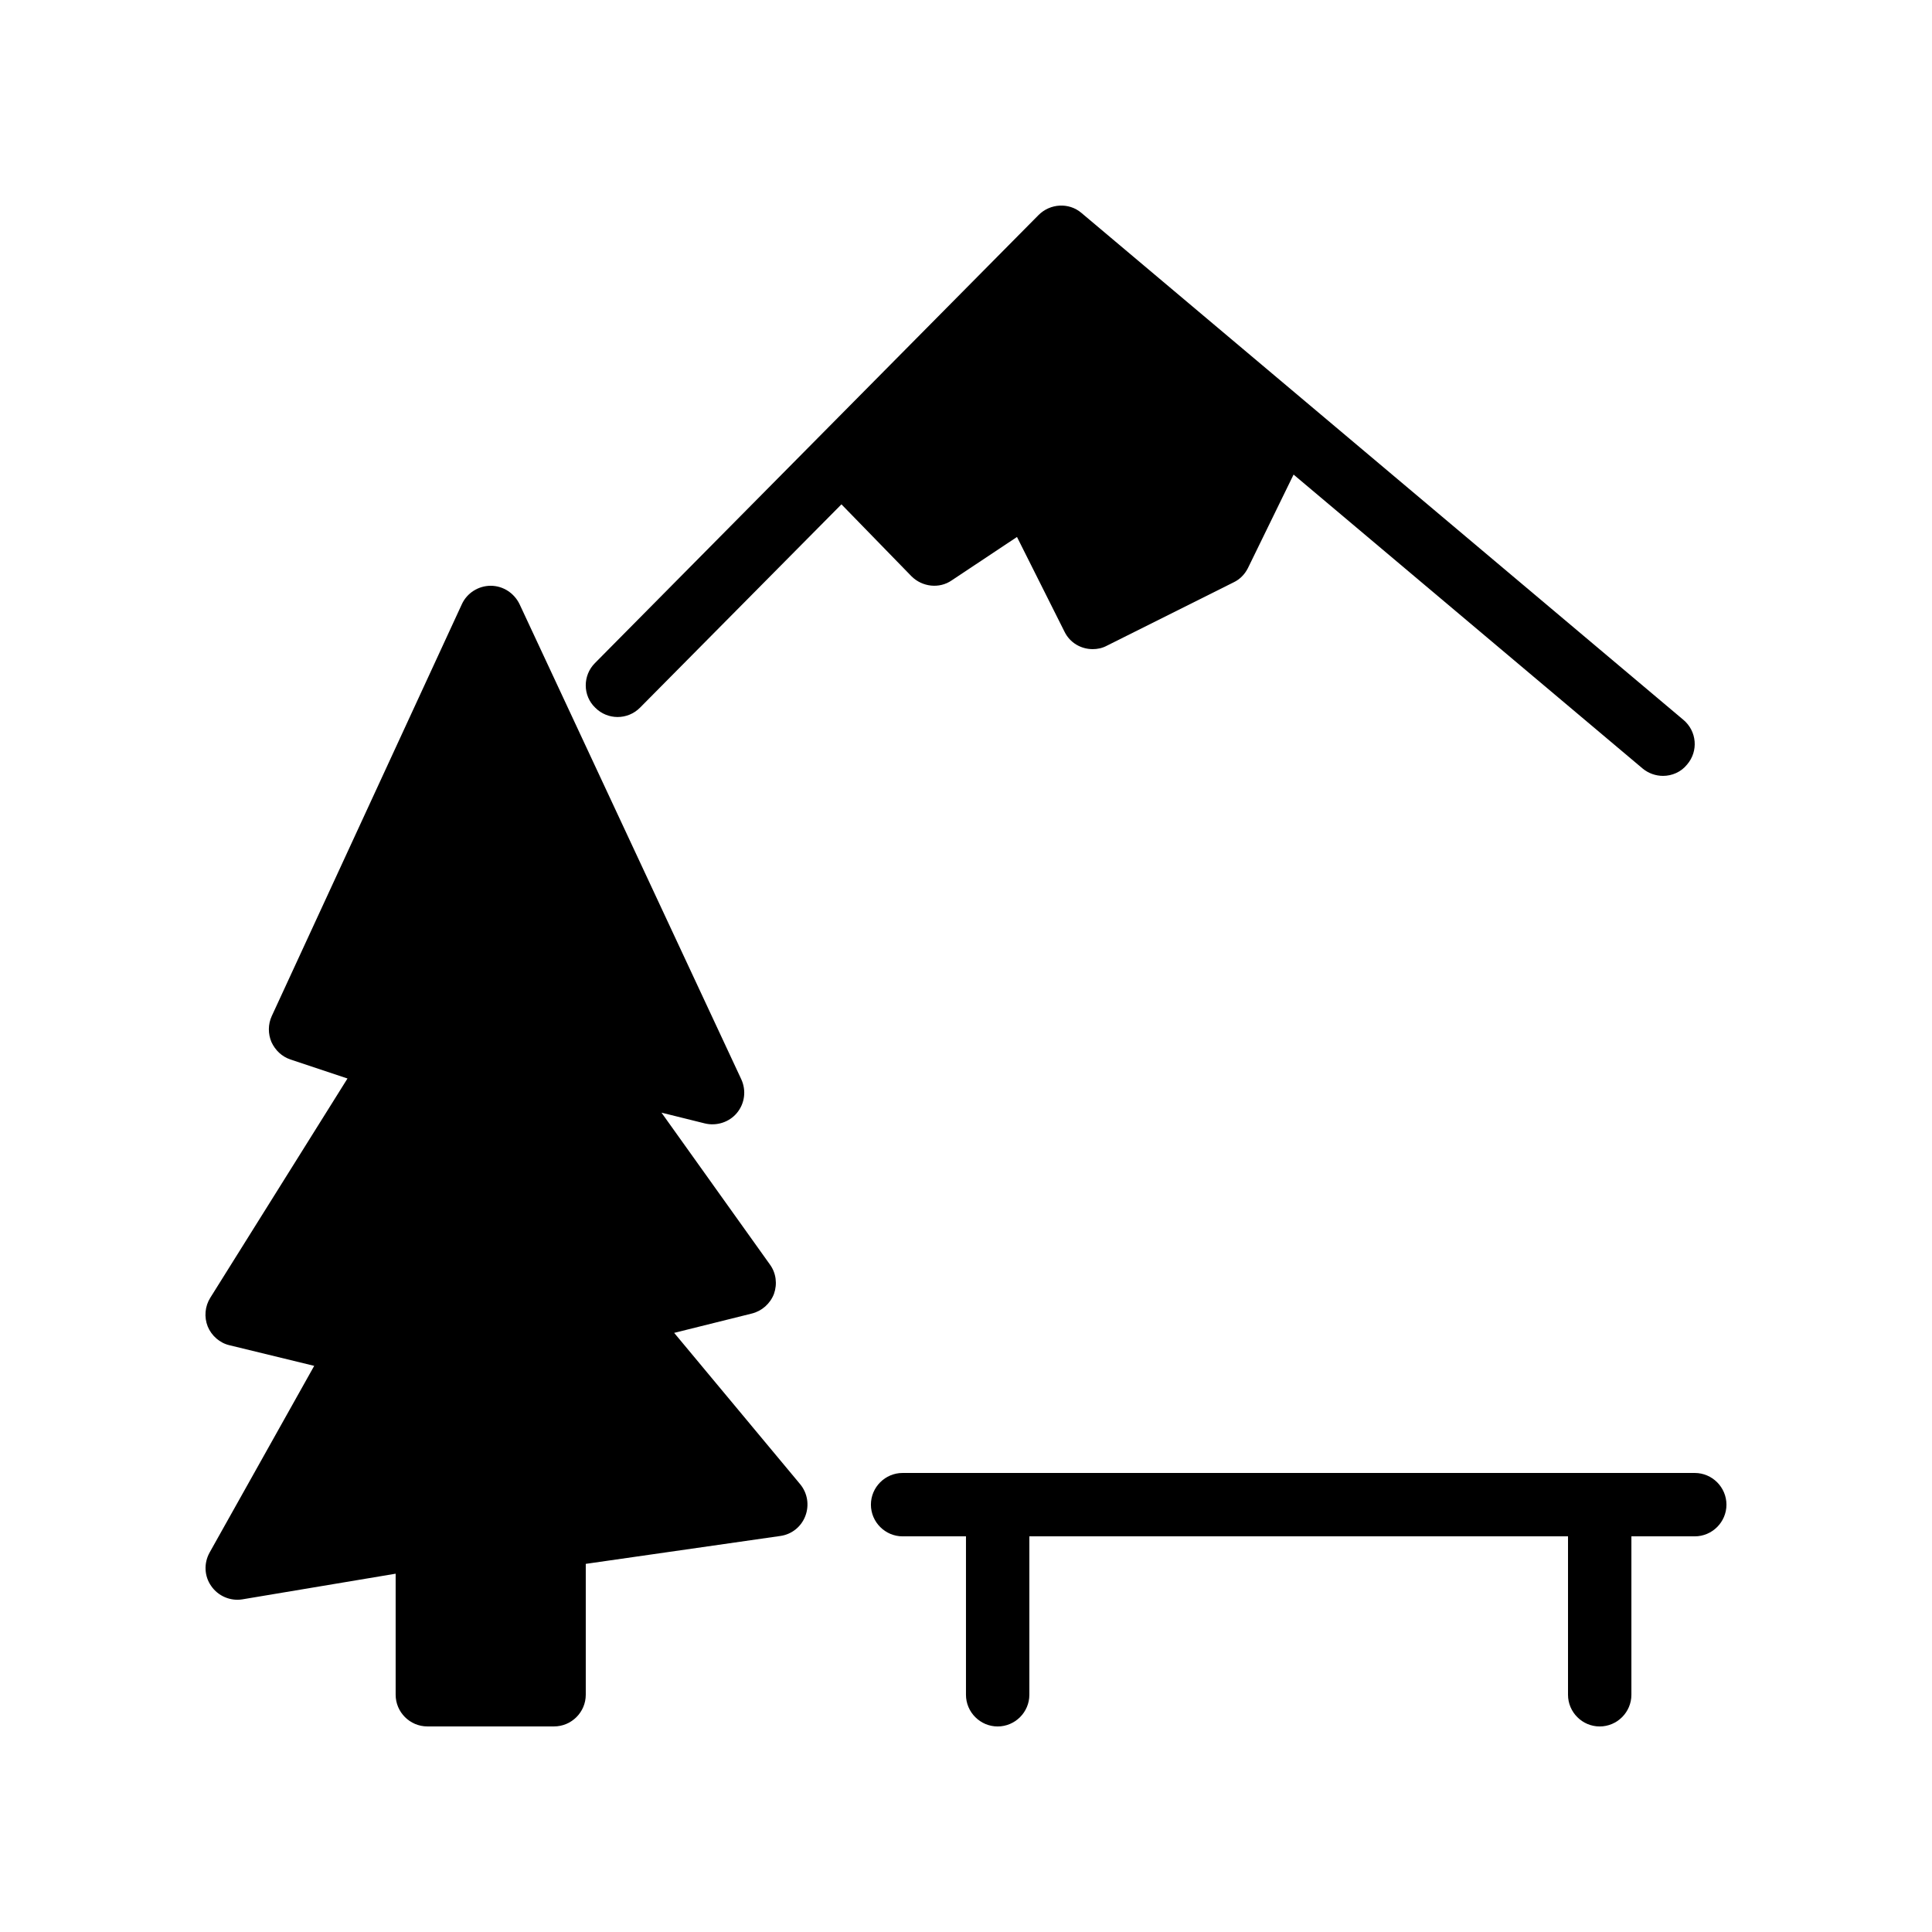
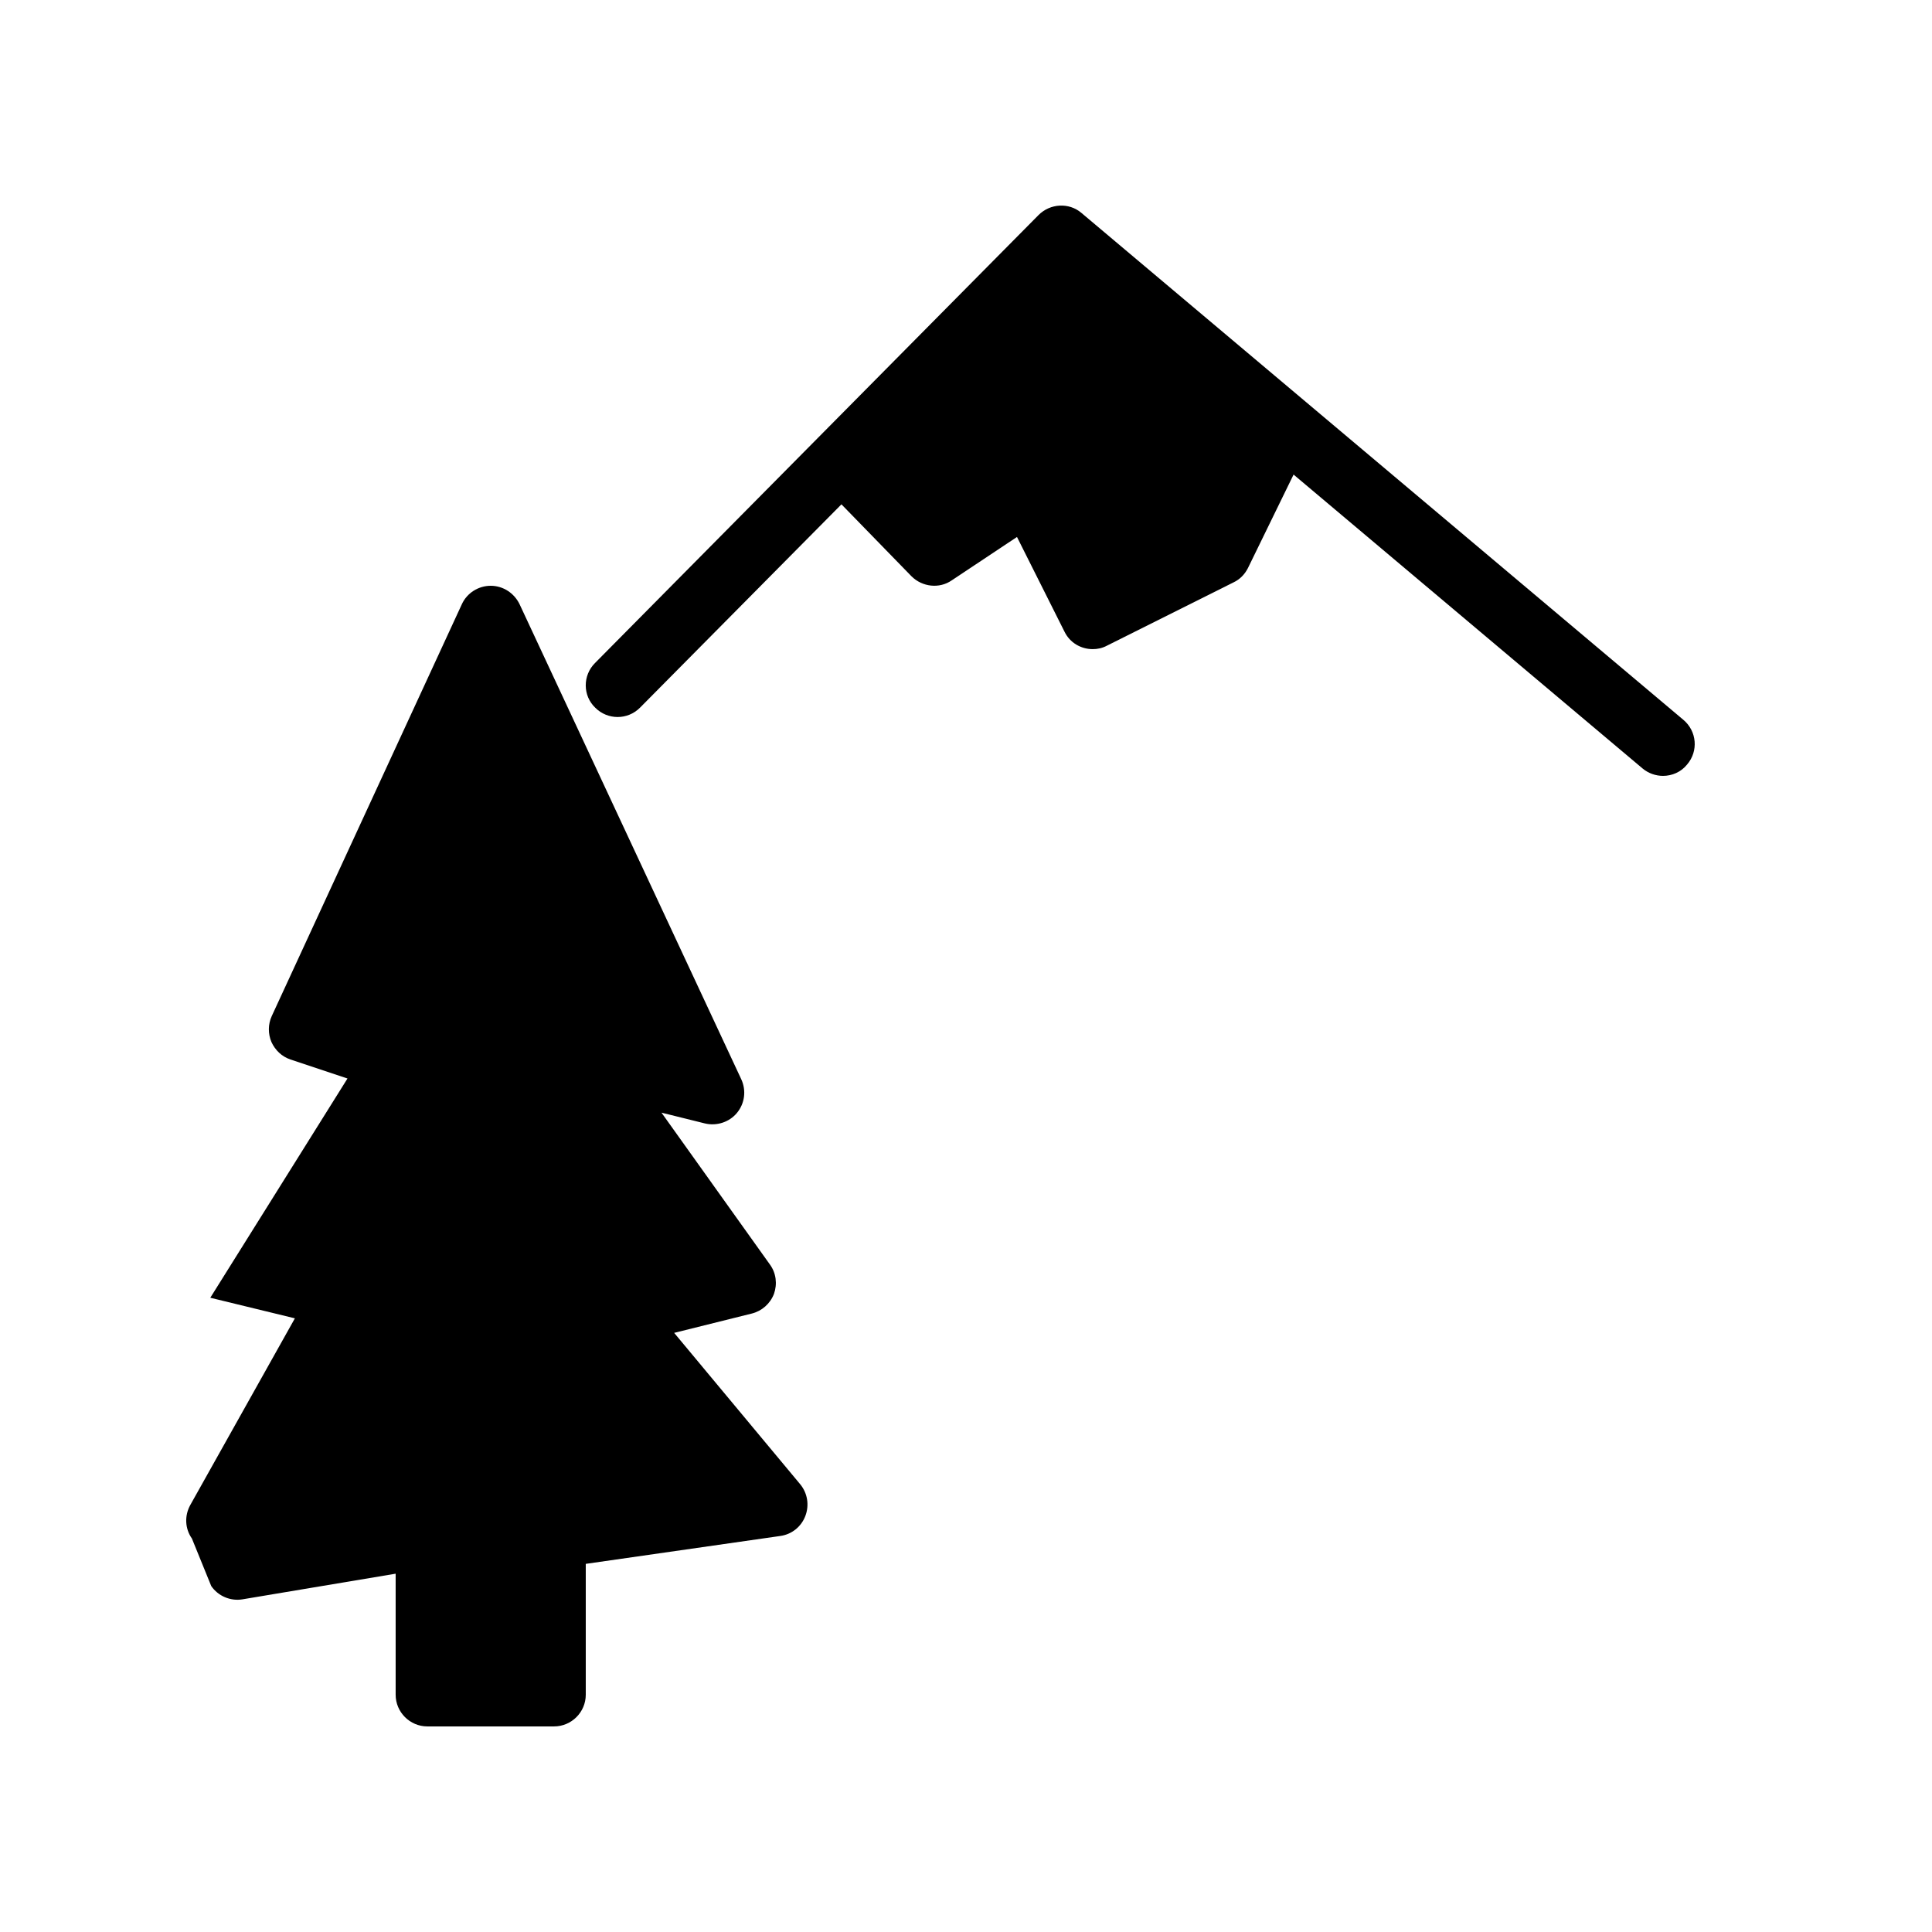
<svg xmlns="http://www.w3.org/2000/svg" fill="#000000" width="800px" height="800px" version="1.1" viewBox="144 144 512 512">
  <g>
-     <path d="m199.98 564.32c1.848 2.688 5.121 4.031 8.23 3.527l40.641-6.801v32.074c0 4.617 3.777 8.398 8.398 8.398h33.586c4.617 0 8.398-3.777 8.398-8.398v-34.68l51.555-7.391c3.023-0.418 5.543-2.434 6.633-5.289 1.09-2.856 0.586-6.047-1.344-8.398l-33.418-40.137 20.57-5.121c2.688-0.672 4.871-2.602 5.879-5.207 0.922-2.602 0.586-5.543-1.09-7.809l-28.719-40.223 11.504 2.856c3.106 0.754 6.465-0.336 8.48-2.769 2.098-2.519 2.519-5.961 1.176-8.902l-58.777-125.95c-1.426-2.934-4.367-4.863-7.641-4.863s-6.297 1.93-7.641 4.871l-50.383 109.16c-1.008 2.184-1.008 4.703-0.082 6.887 1.008 2.184 2.769 3.863 5.039 4.617l15.113 5.039-36.359 58.105c-1.426 2.266-1.68 5.121-0.672 7.641 1.008 2.434 3.191 4.367 5.793 4.953l22.418 5.457-27.711 49.457c-1.59 2.852-1.422 6.297 0.422 8.898z" />
+     <path d="m199.98 564.32c1.848 2.688 5.121 4.031 8.23 3.527l40.641-6.801v32.074c0 4.617 3.777 8.398 8.398 8.398h33.586c4.617 0 8.398-3.777 8.398-8.398v-34.68l51.555-7.391c3.023-0.418 5.543-2.434 6.633-5.289 1.09-2.856 0.586-6.047-1.344-8.398l-33.418-40.137 20.57-5.121c2.688-0.672 4.871-2.602 5.879-5.207 0.922-2.602 0.586-5.543-1.09-7.809l-28.719-40.223 11.504 2.856c3.106 0.754 6.465-0.336 8.48-2.769 2.098-2.519 2.519-5.961 1.176-8.902l-58.777-125.95c-1.426-2.934-4.367-4.863-7.641-4.863s-6.297 1.93-7.641 4.871l-50.383 109.16c-1.008 2.184-1.008 4.703-0.082 6.887 1.008 2.184 2.769 3.863 5.039 4.617l15.113 5.039-36.359 58.105l22.418 5.457-27.711 49.457c-1.59 2.852-1.422 6.297 0.422 8.898z" />
    <path d="m313.59 331.56 53.402-53.906 18.559 19.062c2.856 2.856 7.391 3.359 10.664 1.09l17.297-11.504 12.594 25.105c1.43 2.941 4.371 4.621 7.477 4.621 1.258 0 2.519-0.25 3.777-0.922l33.586-16.793c1.594-0.754 2.938-2.098 3.777-3.777l12.09-24.77 92.531 77.922c1.52 1.254 3.449 1.926 5.383 1.926 2.352 0 4.785-1.008 6.383-3.023 3.023-3.527 2.602-8.816-1.008-11.84l-159.54-134.35c-3.273-2.769-8.23-2.519-11.336 0.586l-117.55 118.73c-3.273 3.273-3.273 8.648 0.082 11.84 3.273 3.277 8.562 3.277 11.836 0z" />
-     <path d="m593.12 534.35h-209.92c-4.617 0-8.398 3.777-8.398 8.398 0 4.617 3.777 8.398 8.398 8.398h16.793v41.984c0 4.617 3.777 8.398 8.398 8.398 4.617 0 8.398-3.777 8.398-8.398v-41.984h142.75v41.984c0 4.617 3.777 8.398 8.398 8.398 4.617 0 8.398-3.777 8.398-8.398v-41.984h16.793c4.617 0 8.398-3.777 8.398-8.398-0.004-4.621-3.785-8.398-8.402-8.398z" />
  </g>
</svg>